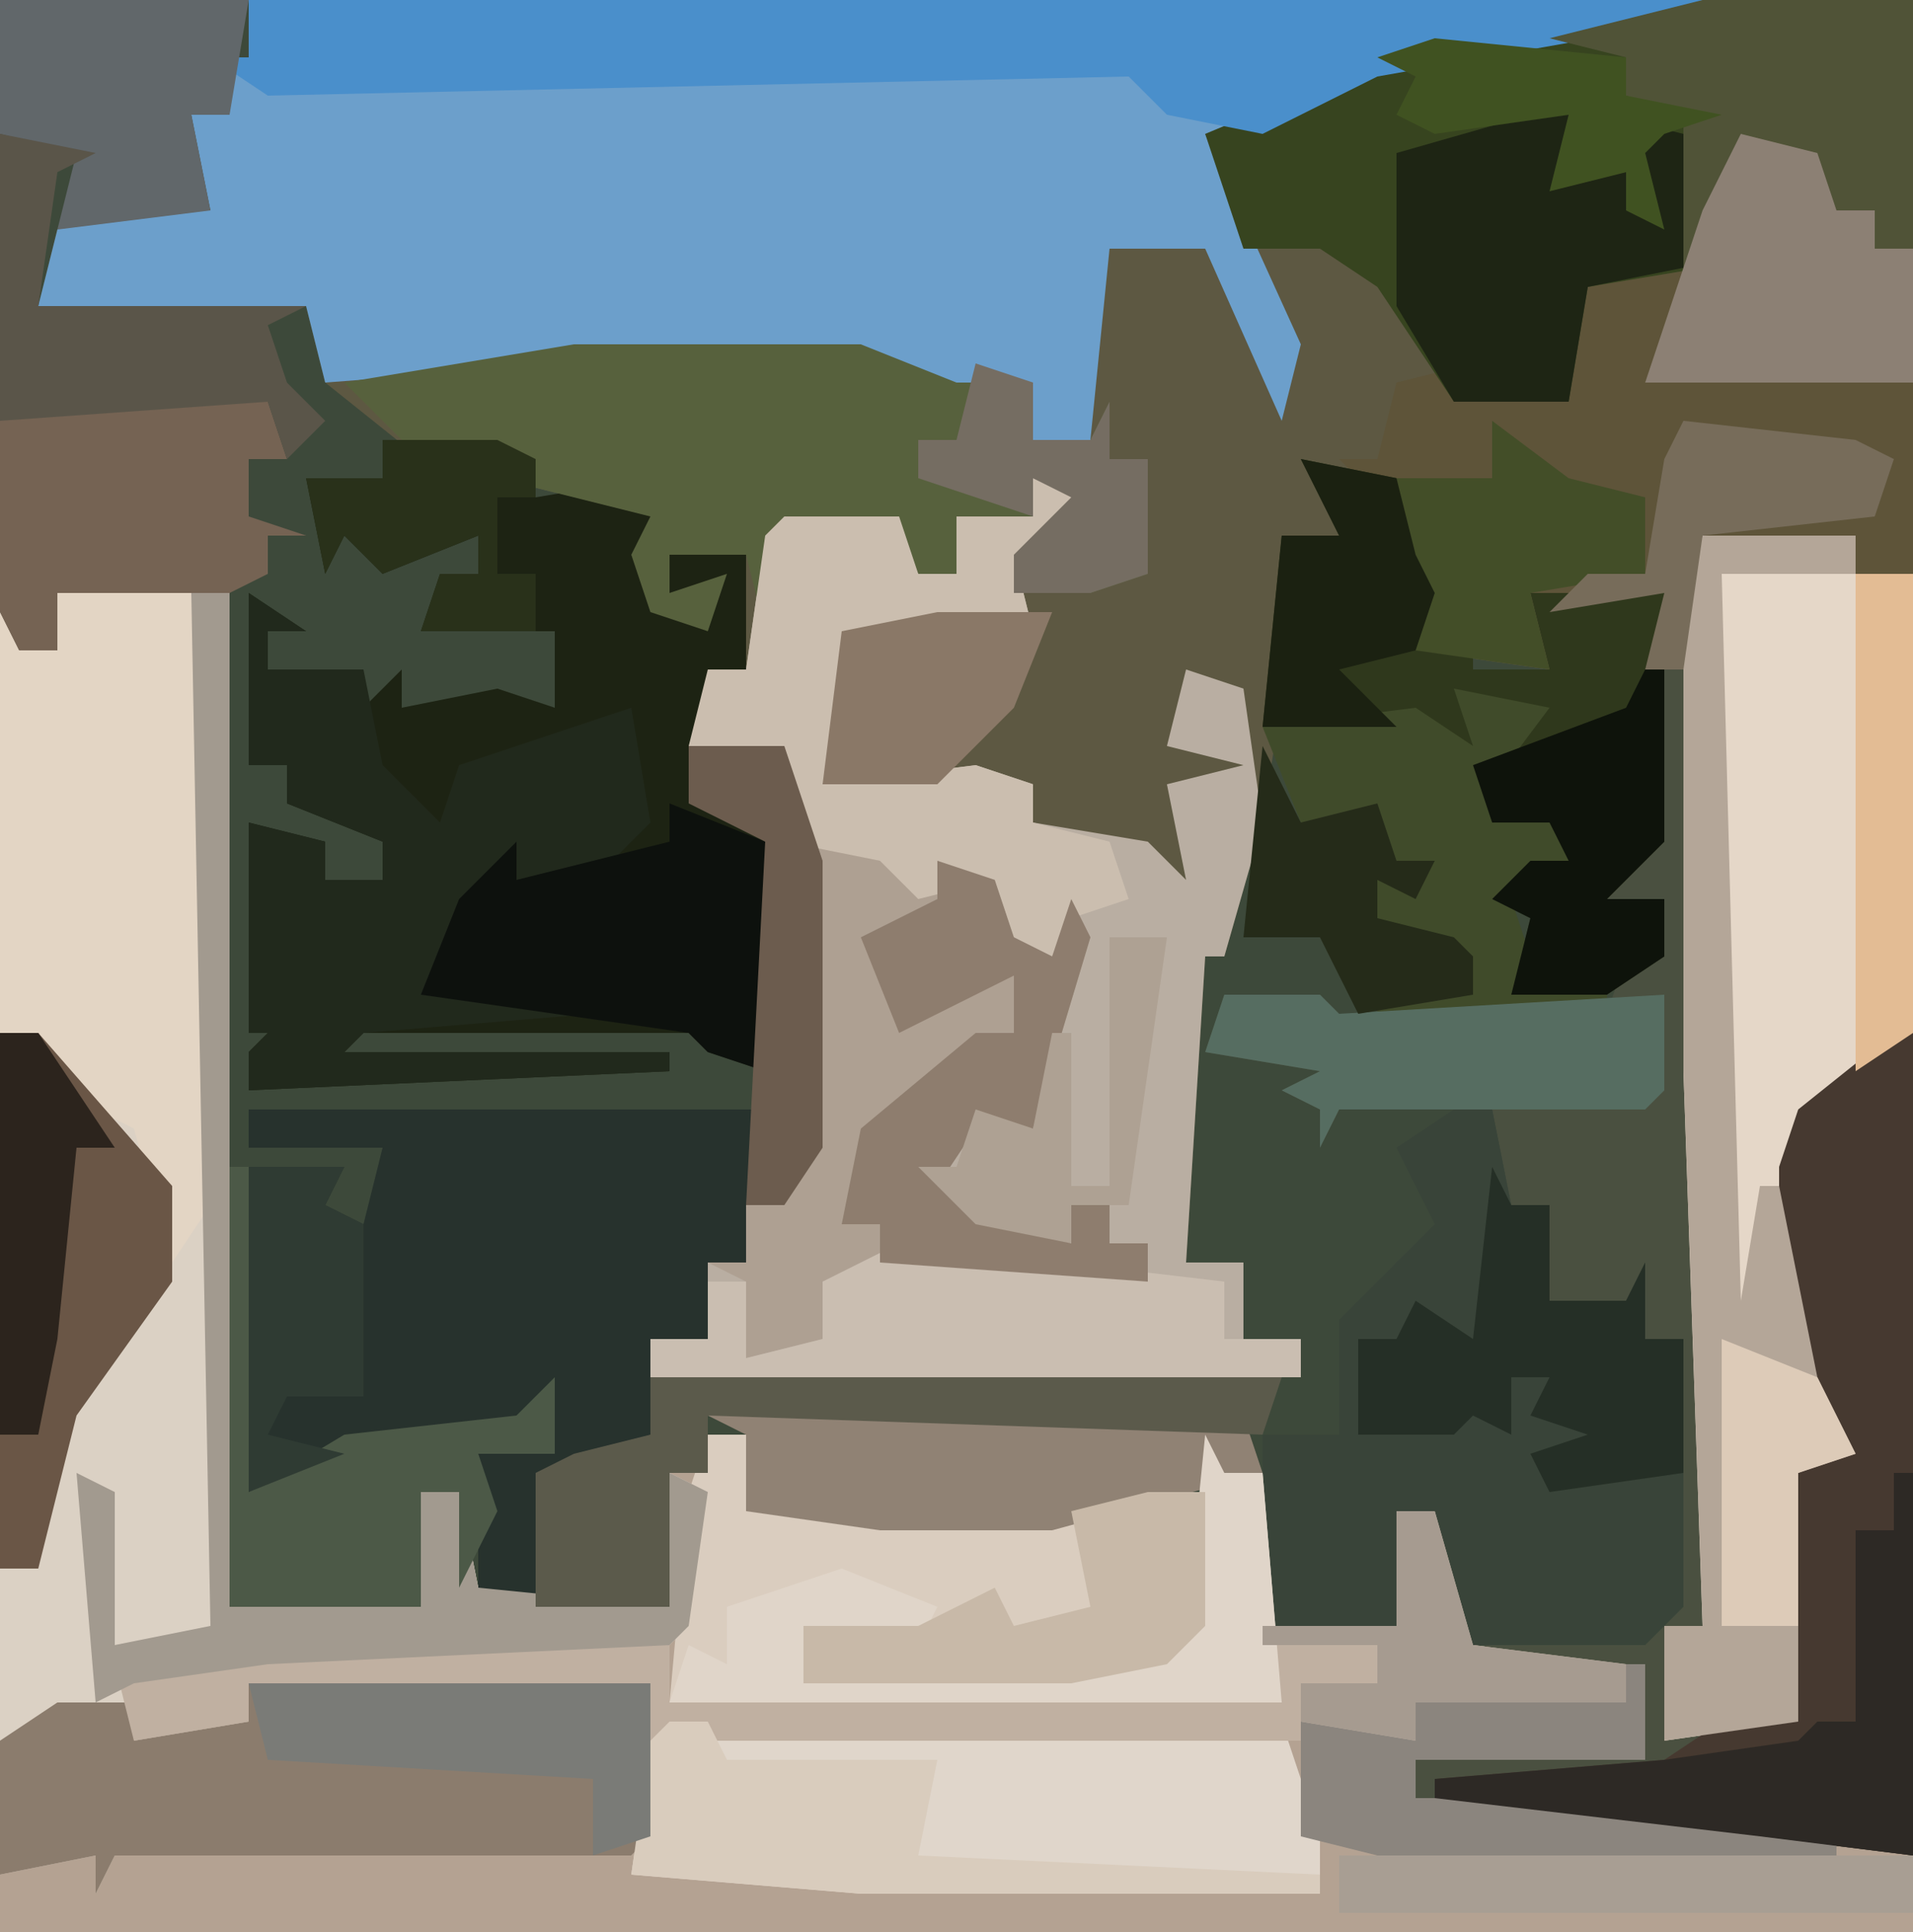
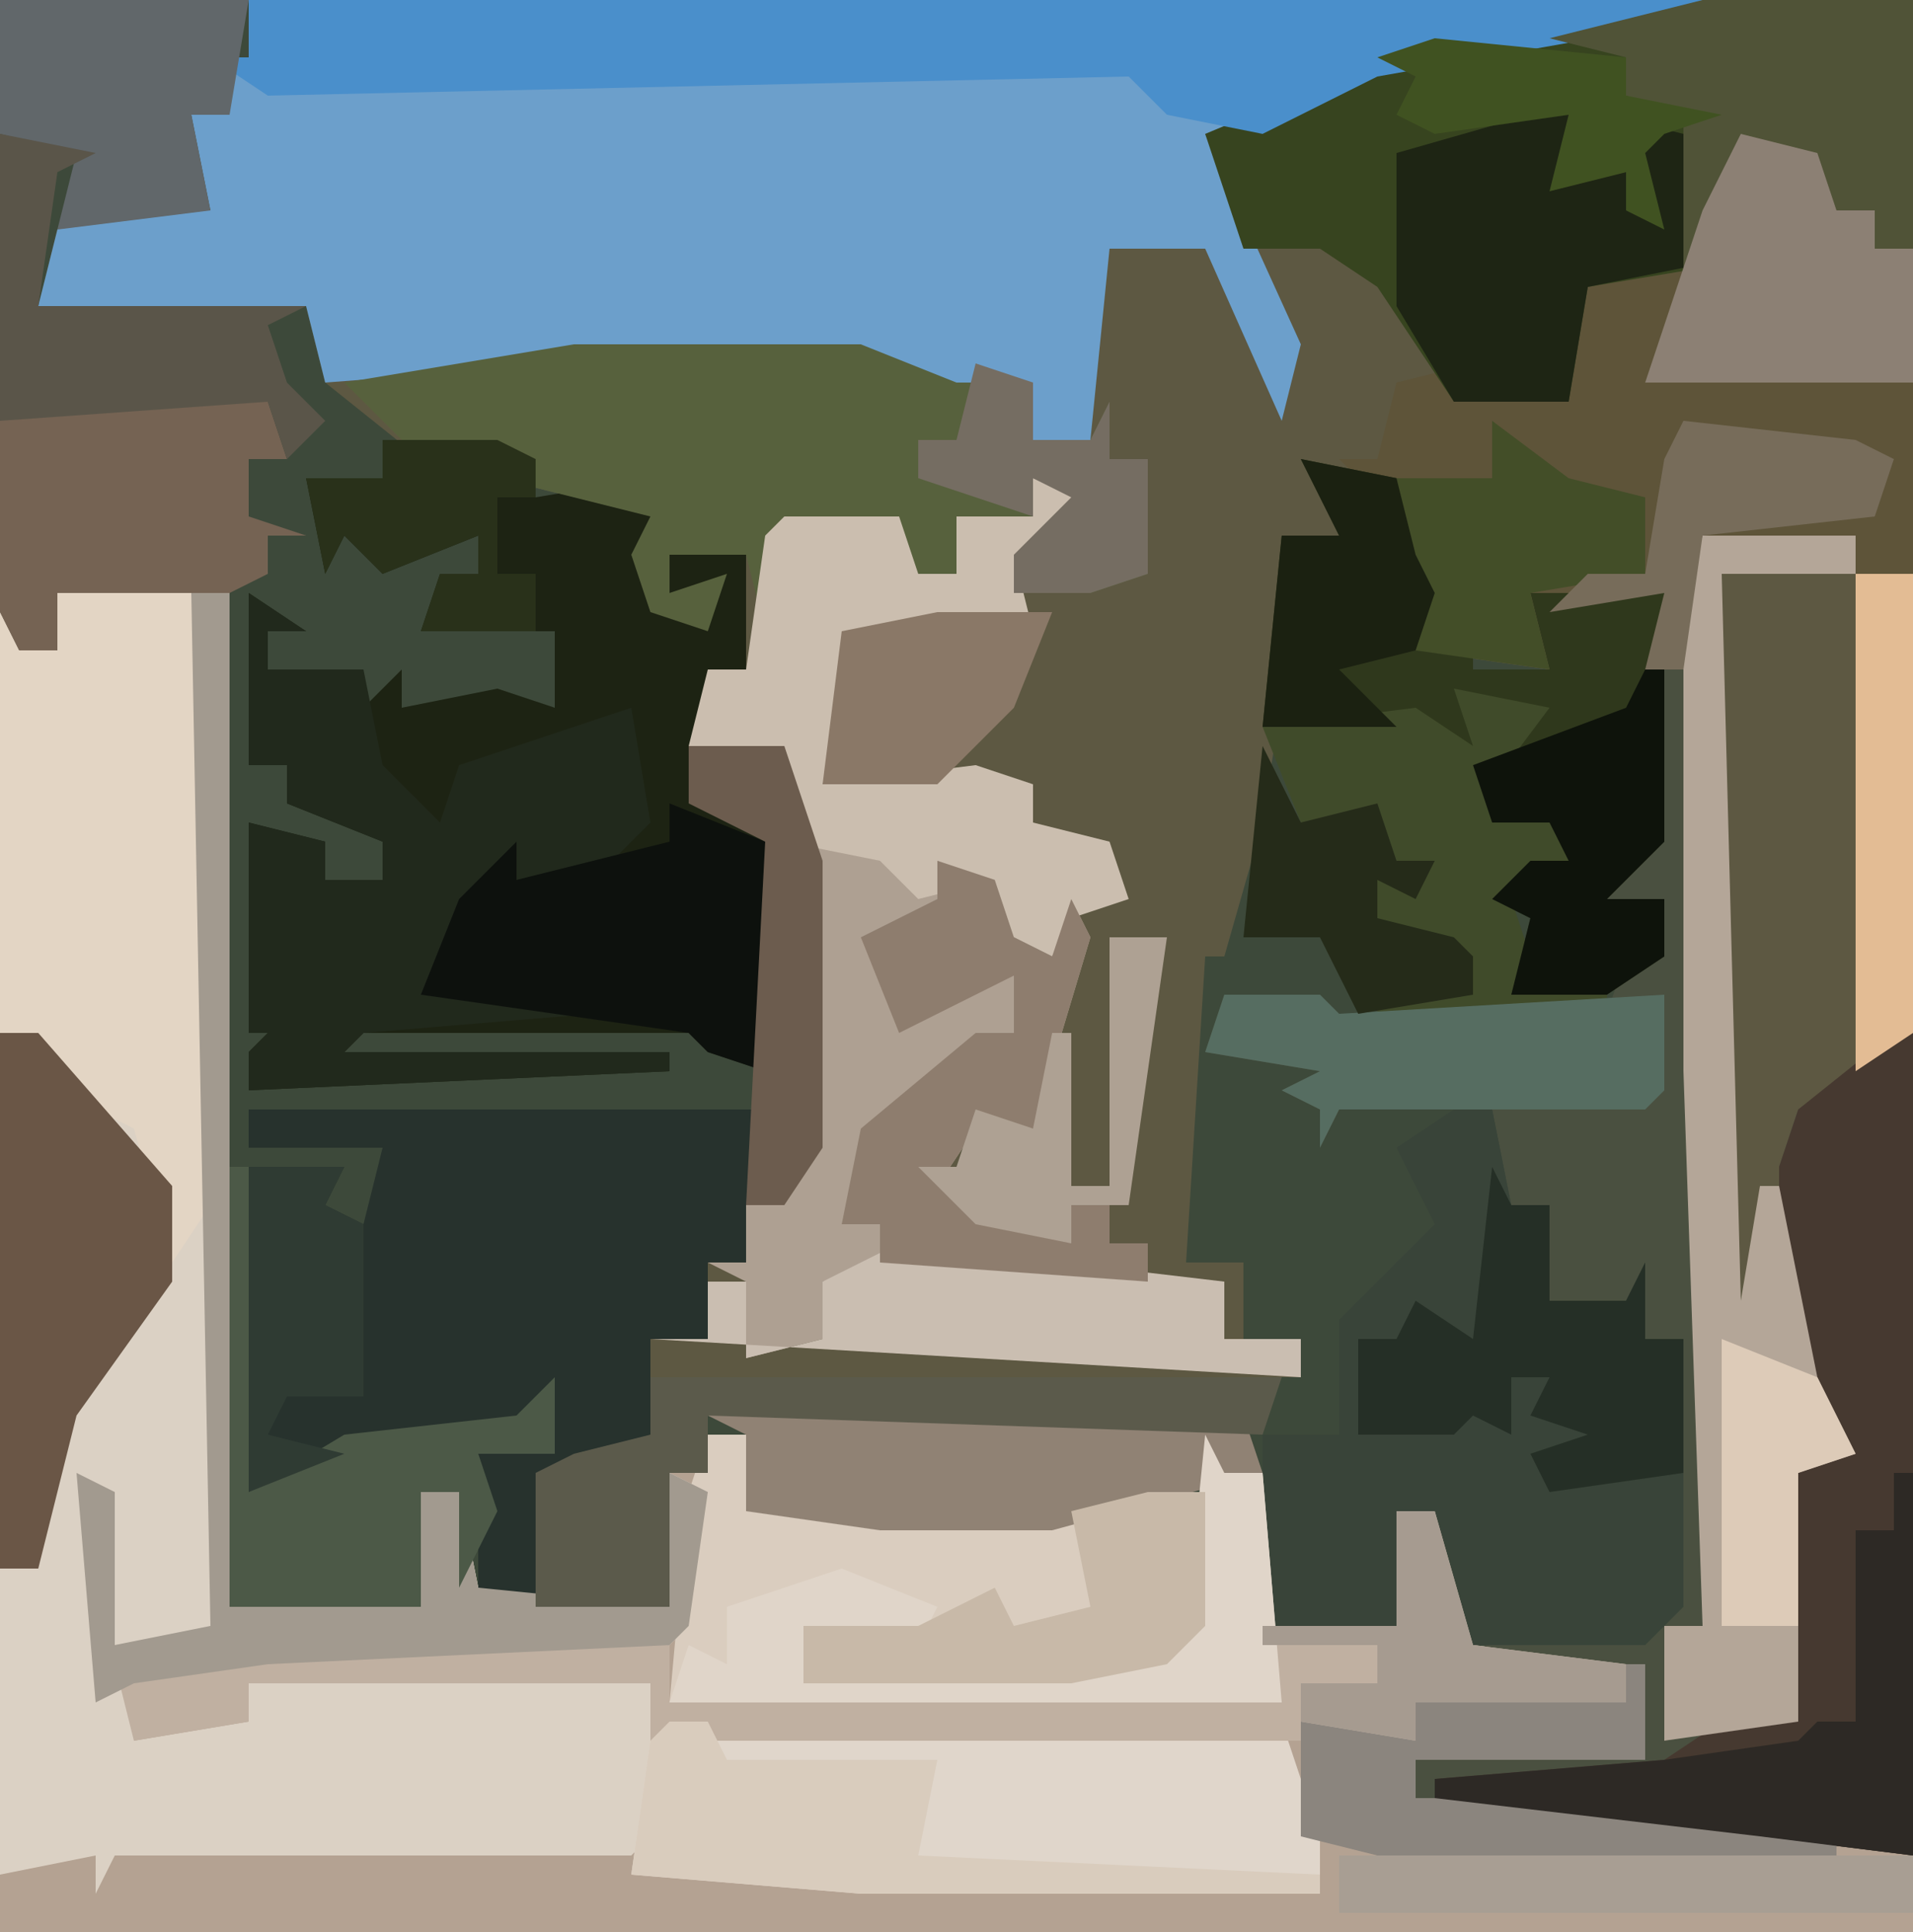
<svg xmlns="http://www.w3.org/2000/svg" version="1.1" width="100" height="101">
  <path d="M0,0 L100,0 L100,101 L0,101 Z " fill="#3D493A" transform="translate(0,0)" />
  <path d="M0,0 L87,0 L87,54 L83,58 L81,58 L81,70 L84,74 L83,77 L81,77 L81,90 L74,91 L74,85 L76,85 L75,56 L75,35 L73,35 L74,31 L68,32 L68,35 L61,34 L61,30 L59,29 L59,26 L55,24 L58,29 L55,30 L53,43 L51,50 L50,50 L49,66 L52,66 L52,70 L55,70 L55,72 L21,72 L21,70 L24,70 L24,66 L26,66 L26,63 L29,60 L29,45 L28,44 L28,39 L25,40 L23,39 L24,35 L26,35 L26,29 L22,29 L22,31 L25,30 L24,33 L21,32 L20,29 L21,27 L13,25 L13,23 L9,24 L4,20 L3,16 L-11,16 L-10,12 L-9,11 L-2,11 L-3,6 L-1,6 L-2,3 L0,3 Z " fill="#5D5842" transform="translate(13,0)" />
  <path d="M0,0 L9,0 L9,53 L19,53 L19,47 L21,47 L22,52 L32,53 L32,46 L34,46 L34,44 L36,44 L37,47 L43,48 L52,48 L60,47 L61,44 L61,46 L63,46 L63,54 L70,54 L70,48 L72,48 L74,55 L83,56 L83,61 L71,61 L71,63 L83,63 L97,66 L97,70 L-3,70 L-3,1 L-2,3 L0,3 Z " fill="#B4A292" transform="translate(3,31)" />
  <path d="M0,0 L76,0 L76,1 L59,4 L53,7 L50,7 L55,18 L54,22 L50,13 L45,13 L44,23 L41,23 L40,20 L38,20 L36,23 L35,20 L32,19 L17,19 L4,20 L3,16 L-11,16 L-10,12 L-9,11 L-2,11 L-3,6 L-1,6 L-2,3 L0,3 Z " fill="#6C9FCB" transform="translate(13,0)" />
  <path d="M0,0 L9,0 L9,53 L19,53 L19,47 L21,47 L22,52 L32,53 L32,46 L34,47 L33,54 L32,55 L11,56 L4,57 L4,60 L10,59 L10,57 L31,57 L31,65 L30,66 L3,66 L2,68 L2,66 L-3,67 L-3,1 L-2,3 L0,3 Z " fill="#DBD1C4" transform="translate(3,31)" />
-   <path d="M0,0 L3,1 L1,4 L-1,4 L0,8 L-10,8 L-10,14 L-11,16 L-3,15 L0,16 L0,18 L6,19 L9,22 L8,21 L7,16 L11,15 L7,14 L8,10 L11,11 L12,18 L10,25 L9,25 L8,41 L11,41 L11,45 L14,45 L14,47 L-20,47 L-20,45 L-17,45 L-17,41 L-15,41 L-15,38 L-12,35 L-12,20 L-13,19 L-13,14 L-16,15 L-18,14 L-17,10 L-15,10 L-14,3 L-13,2 L-7,2 L-6,5 L-4,5 L-4,2 L0,2 Z " fill="#B9AEA2" transform="translate(54,25)" />
  <path d="M0,0 L6,0 L8,1 L8,3 L14,2 L15,9 L17,8 L15,8 L15,6 L19,6 L19,12 L17,13 L17,19 L20,21 L20,33 L17,32 L16,31 L-1,31 L-2,32 L15,32 L15,33 L-7,34 L-7,32 L-6,31 L-7,31 L-7,20 L-3,21 L-3,23 L0,23 L0,21 L-5,19 L-5,17 L-7,17 L-7,8 L-4,10 L-6,10 L-6,12 L-1,12 L-1,14 L1,12 L1,14 L6,13 L9,14 L9,10 L2,10 L3,7 L5,7 L5,5 L0,7 L-2,5 L-3,7 L-4,2 L0,2 Z " fill="#1D2313" transform="translate(20,23)" />
  <path d="M0,0 L1,0 L2,21 L2,50 L0,50 L0,56 L7,55 L7,42 L9,41 L7,37 L6,35 L6,26 L7,23 L13,19 L13,62 L5,61 L-13,59 L-13,57 L-1,57 L-1,52 L-10,52 L-8,49 L1,49 L1,35 L-1,35 L-2,33 L-6,33 L-6,28 L-8,28 L-9,23 L-17,23 L-18,25 L-18,23 L-20,22 L-18,21 L-24,20 L-23,17 L-18,17 L-17,18 L-3,18 L-2,15 L0,15 L0,12 L-3,12 L-1,8 Z " fill="#4A5040" transform="translate(87,35)" />
-   <path d="M0,0 L8,0 L8,2 L11,2 L11,26 L7,30 L5,30 L5,42 L8,46 L7,49 L5,49 L5,62 L-2,63 L-2,57 L0,57 L-1,28 L-1,3 Z " fill="#E5D7C8" transform="translate(89,28)" />
  <path d="M0,0 L4,1 L5,4 L7,4 L7,6 L9,6 L9,23 L6,23 L6,21 L-2,21 L-3,28 L-5,28 L-4,24 L-10,25 L-10,28 L-17,27 L-17,23 L-19,22 L-19,19 L-21,17 L-19,17 L-18,13 L-14,12 L-14,13 L-9,14 L-8,8 L-2,7 L-1,2 Z " fill="#5E5439" transform="translate(91,7)" />
  <path d="M0,0 L11,0 L11,13 L9,13 L9,11 L7,11 L5,8 L2,7 L0,14 L-6,15 L-7,21 L-13,21 L-17,15 L-20,13 L-24,13 L-26,7 L-14,2 Z " fill="#37441F" transform="translate(89,0)" />
  <path d="M0,0 L27,0 L26,8 L24,8 L24,12 L21,12 L21,17 L16,20 L15,26 L12,26 L12,18 L16,18 L15,16 L14,17 L5,18 L0,20 L0,3 L5,3 L4,5 L6,6 L7,2 L0,2 Z " fill="#27322D" transform="translate(13,58)" />
  <path d="M0,0 L2,0 L3,5 L5,5 L5,10 L9,10 L10,8 L10,12 L12,12 L12,26 L10,28 L0,28 L-1,21 L-3,21 L-3,27 L-10,27 L-10,17 L-6,17 L-6,11 L-1,6 L-3,2 Z " fill="#394439" transform="translate(76,58)" />
  <path d="M0,0 L2,0 L3,3 L9,4 L18,4 L26,3 L27,0 L27,2 L29,2 L30,14 L-2,14 L-1,3 Z " fill="#DACDBF" transform="translate(37,75)" />
  <path d="M0,0 L15,0 L20,2 L24,2 L24,5 L27,5 L28,3 L28,6 L30,6 L30,12 L27,13 L23,13 L23,11 L26,8 L24,7 L24,9 L20,9 L20,12 L18,12 L17,10 L11,10 L10,15 L9,11 L5,11 L5,13 L8,12 L7,15 L4,14 L3,11 L4,9 L-4,7 L-4,5 L-8,6 L-12,2 Z " fill="#57613D" transform="translate(30,18)" />
  <path d="M0,0 L7,0 L8,1 L8,32 L6,35 L4,28 L0,26 L-1,23 L-3,23 L-3,1 L-2,3 L0,3 Z " fill="#E3D5C4" transform="translate(3,31)" />
  <path d="M0,0 L32,0 L34,6 L34,9 L10,9 L-2,8 L-1,1 Z " fill="#E0D6CB" transform="translate(35,90)" />
  <path d="M0,0 L76,0 L76,1 L59,4 L53,7 L48,6 L46,4 L1,5 L-2,3 L0,3 Z " fill="#4A8FCB" transform="translate(13,0)" />
  <path d="M0,0 L1,0 L1,43 L-7,42 L-24,40 L-24,39 L-12,38 L-9,36 L-5,36 L-5,23 L-3,22 L-5,18 L-6,16 L-6,7 L-5,4 Z " fill="#463930" transform="translate(99,54)" />
-   <path d="M0,0 L21,0 L21,8 L20,9 L-7,9 L-8,11 L-8,9 L-13,10 L-13,3 L-10,1 L-6,1 L-6,3 L0,2 Z " fill="#8B7C6D" transform="translate(13,88)" />
  <path d="M0,0 L5,1 L10,2 L11,5 L13,6 L14,3 L15,5 L12,15 L9,15 L7,18 L14,21 L14,19 L16,19 L16,21 L18,21 L18,23 L5,22 L1,23 L1,26 L-3,27 L-3,23 L-5,22 L-3,22 L-3,19 L0,16 Z " fill="#AEA092" transform="translate(42,44)" />
  <path d="M0,0 L3,2 L1,2 L1,4 L6,4 L7,9 L10,12 L11,9 L20,6 L21,12 L18,15 L13,15 L10,20 L18,21 L18,22 L6,23 L5,24 L22,24 L22,25 L0,26 L0,24 L1,23 L0,23 L0,12 L4,13 L4,15 L7,15 L7,13 L2,11 L2,9 L0,9 Z " fill="#21291C" transform="translate(13,31)" />
  <path d="M0,0 L5,1 L6,5 L7,7 L6,10 L9,9 L9,11 L13,11 L12,7 L19,7 L19,20 L16,23 L19,23 L19,26 L16,28 L11,28 L12,24 L10,23 L12,21 L14,21 L13,19 L10,19 L9,16 L11,13 L9,13 L9,15 L5,14 L-2,14 L-1,4 L2,4 Z " fill="#2F381C" transform="translate(68,24)" />
  <path d="M0,0 L8,0 L8,2 L1,2 L2,40 L3,34 L4,34 L6,44 L8,48 L5,49 L5,62 L-2,63 L-2,57 L0,57 L-1,28 L-1,3 Z " fill="#B4A698" transform="translate(89,28)" />
  <path d="M0,0 L3,1 L1,4 L-1,4 L0,8 L-10,8 L-10,14 L-11,16 L-3,15 L0,16 L0,18 L4,19 L5,22 L2,23 L1,25 L-3,23 L-2,21 L-6,22 L-8,20 L-13,19 L-13,14 L-16,15 L-18,14 L-17,10 L-15,10 L-14,3 L-13,2 L-7,2 L-6,5 L-4,5 L-4,2 L0,2 Z " fill="#CBBEAF" transform="translate(54,25)" />
  <path d="M0,0 L2,0 L4,7 L12,8 L12,10 L1,10 L1,12 L-39,12 L-39,9 L-60,9 L-60,11 L-66,12 L-67,8 L-59,7 L-38,7 L-38,10 L-6,10 L-7,6 L0,6 Z " fill="#C0B0A1" transform="translate(73,79)" />
  <path d="M0,0 L2,0 L2,3 L5,3 L4,0 L8,1 L8,8 L3,9 L2,15 L-4,15 L-7,10 L-7,2 Z " fill="#1E2514" transform="translate(80,6)" />
-   <path d="M0,0 L17,2 L17,5 L21,5 L21,7 L-13,7 L-13,5 L-10,5 L-10,2 L-8,2 L-8,6 L-4,5 L-4,2 Z " fill="#CABEB1" transform="translate(47,65)" />
+   <path d="M0,0 L17,2 L17,5 L21,5 L21,7 L-13,5 L-10,5 L-10,2 L-8,2 L-8,6 L-4,5 L-4,2 Z " fill="#CABEB1" transform="translate(47,65)" />
  <path d="M0,0 L2,0 L2,53 L12,53 L12,47 L14,47 L15,52 L25,53 L25,46 L27,47 L26,54 L25,55 L4,56 L-3,57 L-5,58 L-6,46 L-4,47 L-4,55 L1,54 Z " fill="#A29A8F" transform="translate(10,31)" />
  <path d="M0,0 L2,0 L9,8 L9,13 L4,20 L2,28 L0,28 Z " fill="#6A5646" transform="translate(0,54)" />
  <path d="M0,0 L13,0 L14,3 L12,3 L12,6 L15,7 L13,7 L13,9 L11,10 L2,10 L2,13 L0,13 L-1,11 L-1,1 Z " fill="#756353" transform="translate(1,21)" />
  <path d="M0,0 L5,2 L5,14 L2,13 L1,12 L-13,10 L-11,5 L-8,2 L-8,4 L0,2 Z " fill="#0D110D" transform="translate(35,42)" />
  <path d="M0,0 L11,0 L11,13 L9,13 L9,11 L7,11 L5,8 L2,7 L0,14 L-1,14 L-1,6 L-4,5 L-4,3 L-8,2 Z " fill="#505337" transform="translate(89,0)" />
  <path d="M0,0 L28,0 L29,3 L18,6 L9,6 L2,5 L2,1 Z " fill="#908274" transform="translate(37,74)" />
  <path d="M0,0 L33,0 L32,3 L3,2 L3,5 L1,5 L1,12 L-6,12 L-6,5 L-4,4 L0,3 Z " fill="#5B5A4B" transform="translate(34,72)" />
  <path d="M0,0 L3,1 L4,4 L6,5 L7,2 L8,4 L5,14 L2,14 L0,17 L7,20 L7,18 L9,18 L9,20 L11,20 L11,22 L-3,21 L-3,19 L-5,19 L-4,14 L2,9 L4,9 L4,6 L-2,9 L-4,4 L0,2 Z " fill="#8E7D6E" transform="translate(49,45)" />
  <path d="M0,0 L1,0 L1,5 L-11,5 L-11,7 L1,7 L11,9 L11,10 L-9,11 L-17,9 L-17,3 L-11,4 L-11,2 L0,2 Z " fill="#8B857E" transform="translate(85,87)" />
  <path d="M0,0 L5,1 L2,5 L4,7 L6,5 L7,9 L3,11 L4,14 L3,16 L8,16 L8,17 L-4,17 L-4,16 L1,16 L1,14 L-2,15 L-2,13 L-4,12 L-4,10 L-3,9 L-5,7 L-8,7 L-10,2 L-2,1 L1,3 Z " fill="#404B2A" transform="translate(76,36)" />
  <path d="M0,0 L4,1 L5,4 L7,4 L7,6 L9,6 L9,13 L-5,13 L-2,4 Z " fill="#8C8074" transform="translate(91,7)" />
  <path d="M0,0 L1,2 L3,2 L3,7 L7,7 L8,5 L8,9 L10,9 L10,16 L3,17 L2,15 L5,14 L2,13 L3,11 L1,11 L1,14 L-1,13 L-2,14 L-7,14 L-7,9 L-5,9 L-4,7 L-1,9 Z " fill="#252F26" transform="translate(78,61)" />
  <path d="M0,0 L1,0 L1,17 L6,14 L15,13 L17,11 L17,15 L13,15 L14,18 L12,22 L12,17 L10,17 L10,23 L0,23 Z " fill="#4C5947" transform="translate(12,61)" />
  <path d="M0,0 L1,2 L3,2 L4,14 L-28,14 L-27,11 L-25,12 L-25,9 L-19,7 L-14,9 L-15,11 L-21,10 L-21,13 L-7,12 L-1,10 Z " fill="#E0D5C9" transform="translate(63,75)" />
  <path d="M0,0 L13,0 L12,6 L10,6 L11,11 L3,12 L4,8 L0,7 Z " fill="#61676A" transform="translate(0,0)" />
  <path d="M0,0 L2,0 L3,2 L14,2 L13,7 L34,8 L34,9 L10,9 L-2,8 L-1,1 Z " fill="#D9CCBD" transform="translate(35,90)" />
  <path d="M0,0 L1,0 L1,20 L-7,19 L-24,17 L-24,16 L-12,15 L-5,14 L-4,13 L-2,13 L-2,3 L0,3 Z " fill="#2D2925" transform="translate(99,77)" />
  <path d="M0,0 L5,1 L3,2 L2,9 L16,9 L14,10 L15,13 L17,15 L15,17 L14,14 L0,15 Z " fill="#5A5549" transform="translate(0,7)" />
-   <path d="M0,0 L21,0 L21,8 L18,9 L18,5 L1,4 Z " fill="#7A7B77" transform="translate(13,88)" />
  <path d="M0,0 L4,3 L8,4 L8,8 L2,9 L3,13 L-4,12 L-4,8 L-6,7 L-5,3 L0,3 Z " fill="#434E28" transform="translate(78,22)" />
  <path d="M0,0 L5,0 L6,1 L23,0 L23,5 L22,6 L6,6 L5,8 L5,6 L3,5 L5,4 L-1,3 Z " fill="#566D61" transform="translate(64,52)" />
  <path d="M0,0 L3,0 L3,7 L1,9 L-4,10 L-18,10 L-18,7 L-12,7 L-8,5 L-7,7 L-3,6 L-4,1 Z " fill="#C8B9A8" transform="translate(60,78)" />
  <path d="M0,0 L1,0 L1,9 L-2,12 L1,12 L1,15 L-2,17 L-7,17 L-6,13 L-8,12 L-6,10 L-4,10 L-5,8 L-8,8 L-9,5 L-1,2 Z " fill="#0E130B" transform="translate(86,35)" />
  <path d="M0,0 L30,0 L30,3 L0,3 Z " fill="#A89E93" transform="translate(70,97)" />
  <path d="M0,0 L2,4 L6,3 L7,6 L9,6 L8,8 L6,7 L6,9 L10,10 L11,11 L11,13 L5,14 L3,10 L-1,10 Z " fill="#252B19" transform="translate(66,39)" />
  <path d="M0,0 L5,0 L4,2 L6,3 L6,12 L2,12 L1,14 L5,15 L0,17 Z " fill="#2F3B33" transform="translate(13,61)" />
  <path d="M0,0 L5,0 L7,6 L7,21 L5,24 L3,24 L4,5 L0,3 Z " fill="#6C5C4E" transform="translate(36,39)" />
  <path d="M0,0 L3,0 L3,24 L0,26 Z " fill="#E3BC94" transform="translate(97,30)" />
  <path d="M0,0 L9,1 L11,2 L10,5 L1,6 L0,13 L-2,13 L-1,9 L-7,10 L-5,8 L-2,8 L-1,2 Z " fill="#776C5A" transform="translate(88,22)" />
  <path d="M0,0 L6,0 L4,5 L0,9 L-6,9 L-5,1 Z " fill="#8A7867" transform="translate(49,32)" />
  <path d="M0,0 L2,0 L4,7 L12,8 L12,10 L1,10 L1,12 L-5,11 L-5,9 L-1,9 L-1,7 L-7,7 L-7,6 L0,6 Z " fill="#A69B90" transform="translate(73,79)" />
  <path d="M0,0 L3,0 L1,14 L-2,14 L-2,16 L-7,15 L-10,12 L-8,12 L-7,9 L-4,10 L-3,5 L-2,5 L-2,13 L0,13 Z " fill="#AEA193" transform="translate(58,49)" />
  <path d="M0,0 L5,1 L6,5 L7,7 L6,10 L2,11 L5,14 L-2,14 L-1,4 L2,4 Z " fill="#1B2111" transform="translate(68,24)" />
  <path d="M0,0 L10,1 L10,3 L15,4 L12,5 L11,6 L12,10 L10,9 L10,7 L6,8 L7,4 L0,5 L-2,4 L-1,2 L-3,1 Z " fill="#405221" transform="translate(75,2)" />
  <path d="M0,0 L5,2 L7,6 L4,7 L4,15 L0,15 Z " fill="#DDCBB8" transform="translate(90,70)" />
  <path d="M0,0 L3,1 L3,4 L6,4 L7,2 L7,5 L9,5 L9,11 L6,12 L2,12 L2,10 L5,7 L3,6 L3,8 L-3,6 L-3,4 L-1,4 Z " fill="#756D62" transform="translate(51,19)" />
-   <path d="M0,0 L2,0 L6,6 L4,6 L3,16 L2,21 L0,21 Z " fill="#2C241D" transform="translate(0,54)" />
  <path d="M0,0 L6,0 L8,1 L8,3 L6,3 L6,7 L8,7 L8,10 L2,10 L3,7 L5,7 L5,5 L0,7 L-2,5 L-3,7 L-4,2 L0,2 Z " fill="#29311A" transform="translate(20,23)" />
</svg>